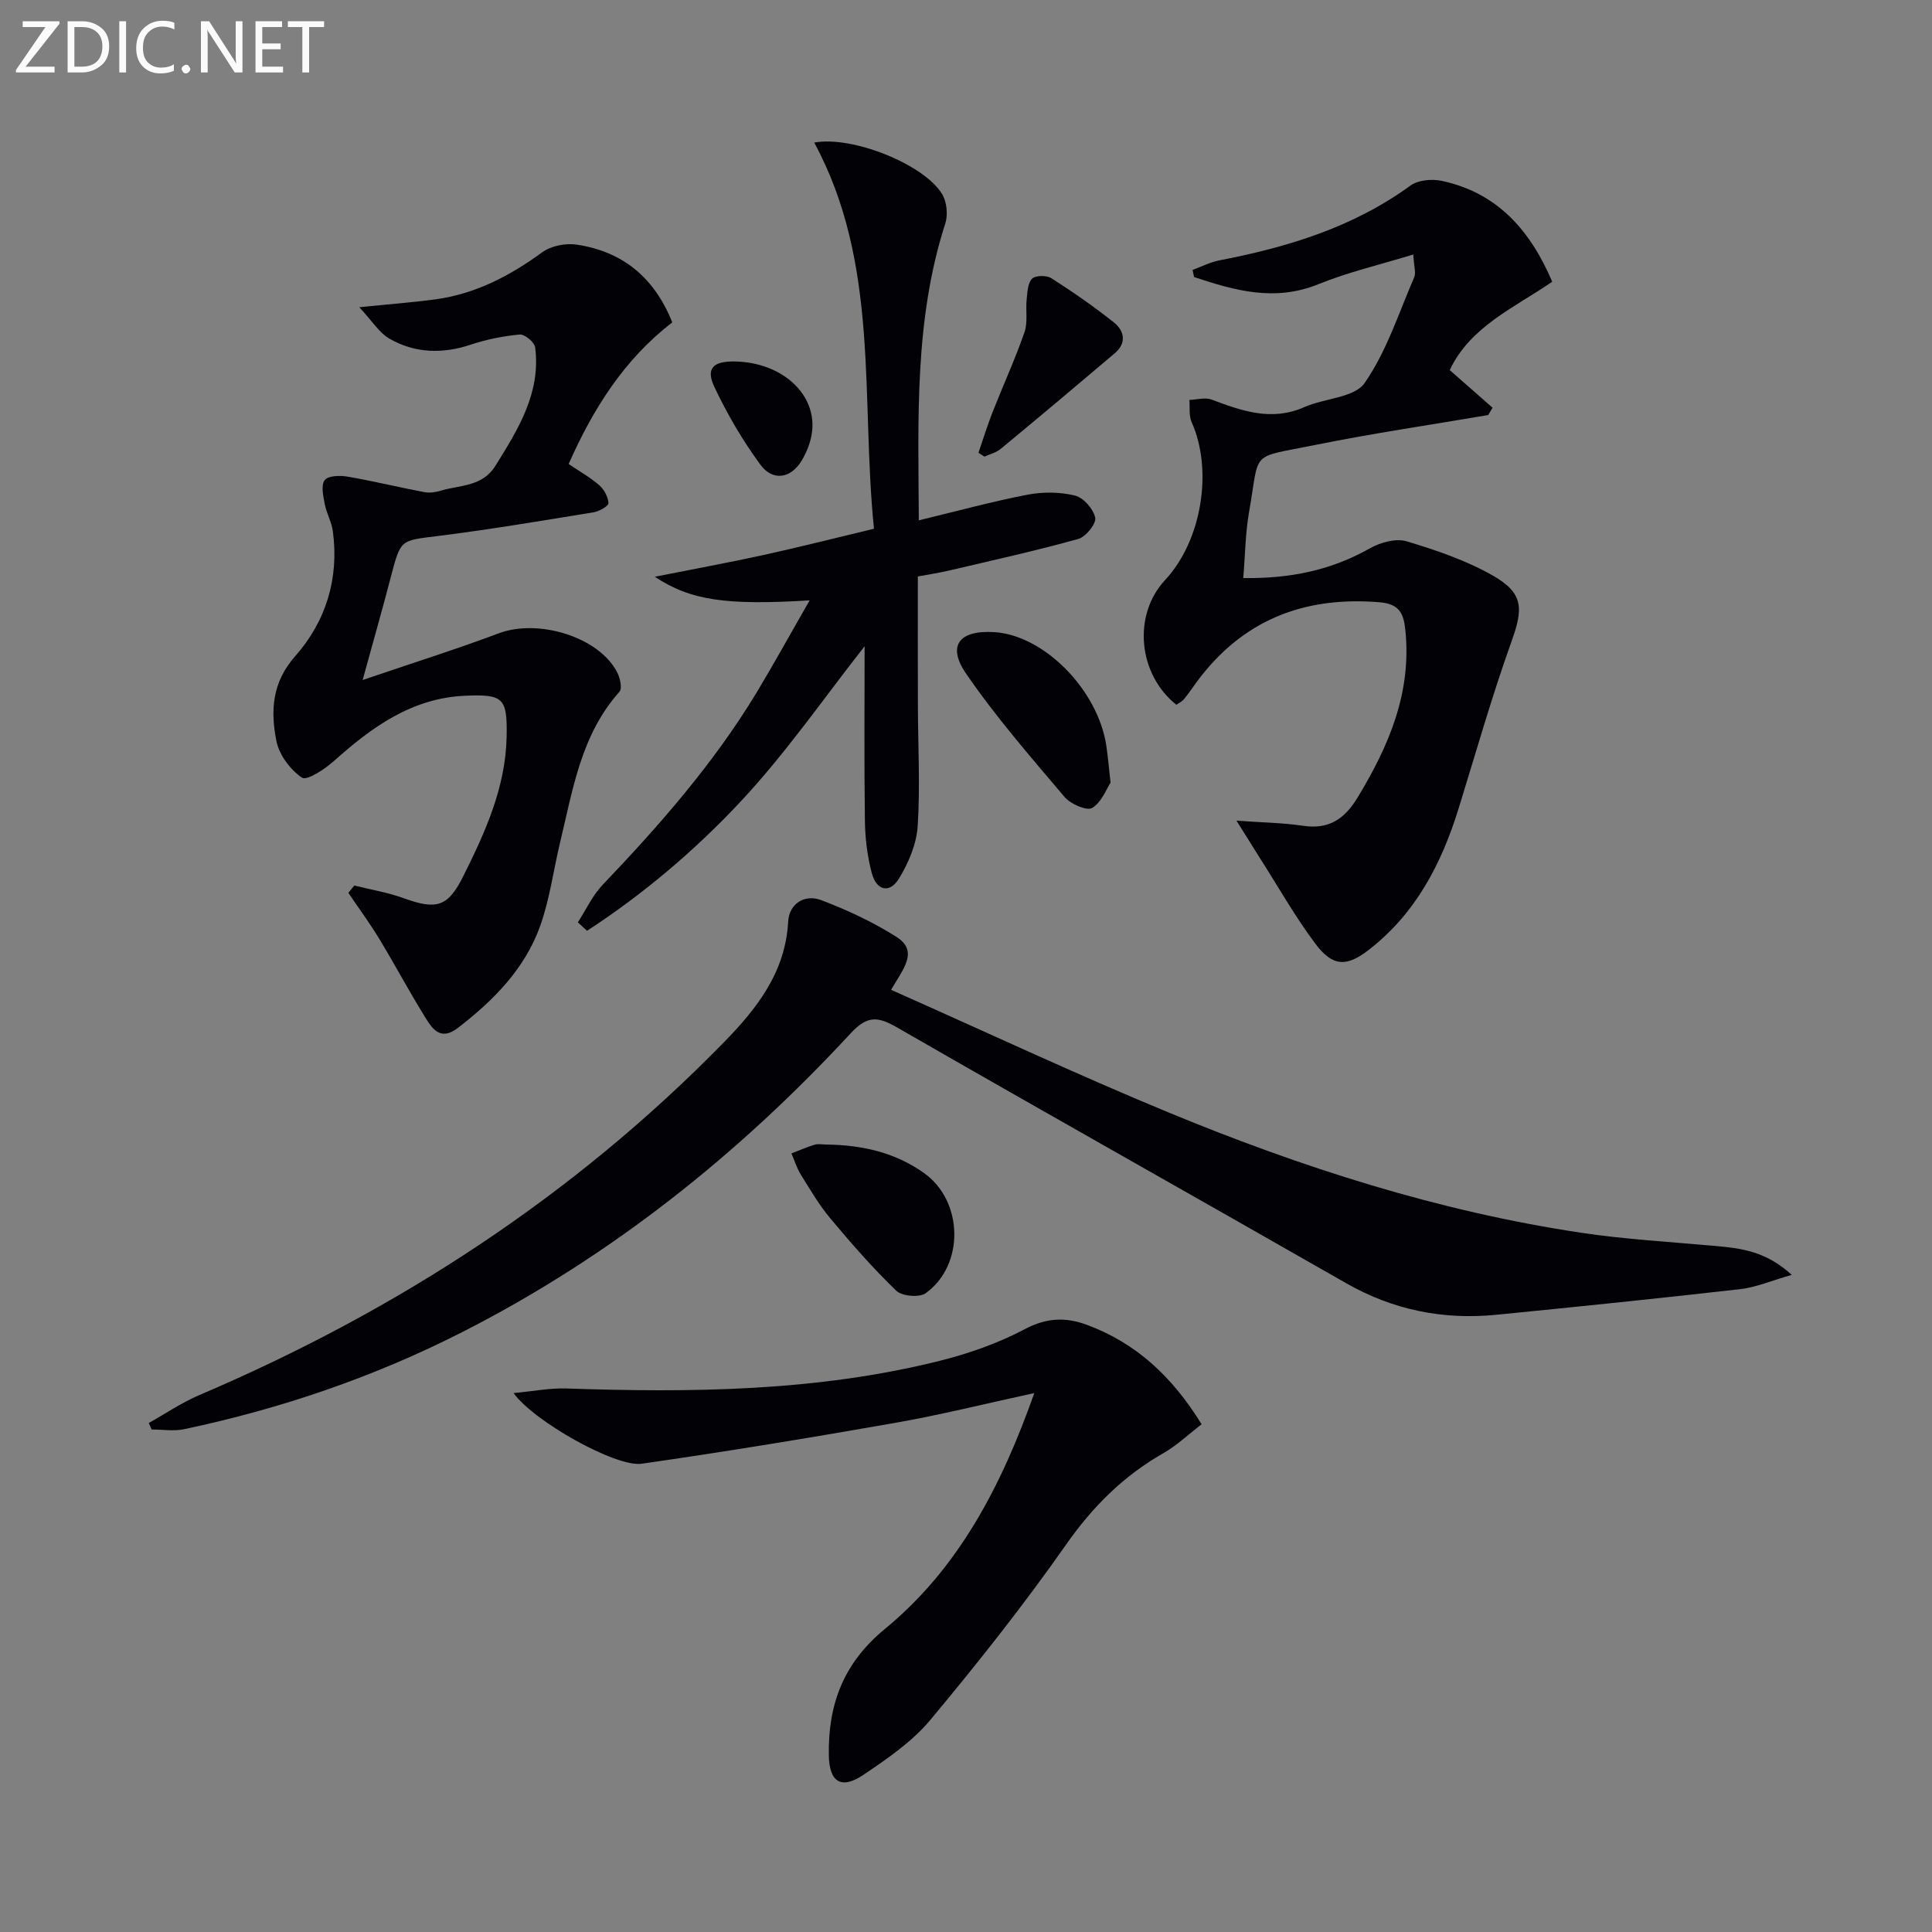
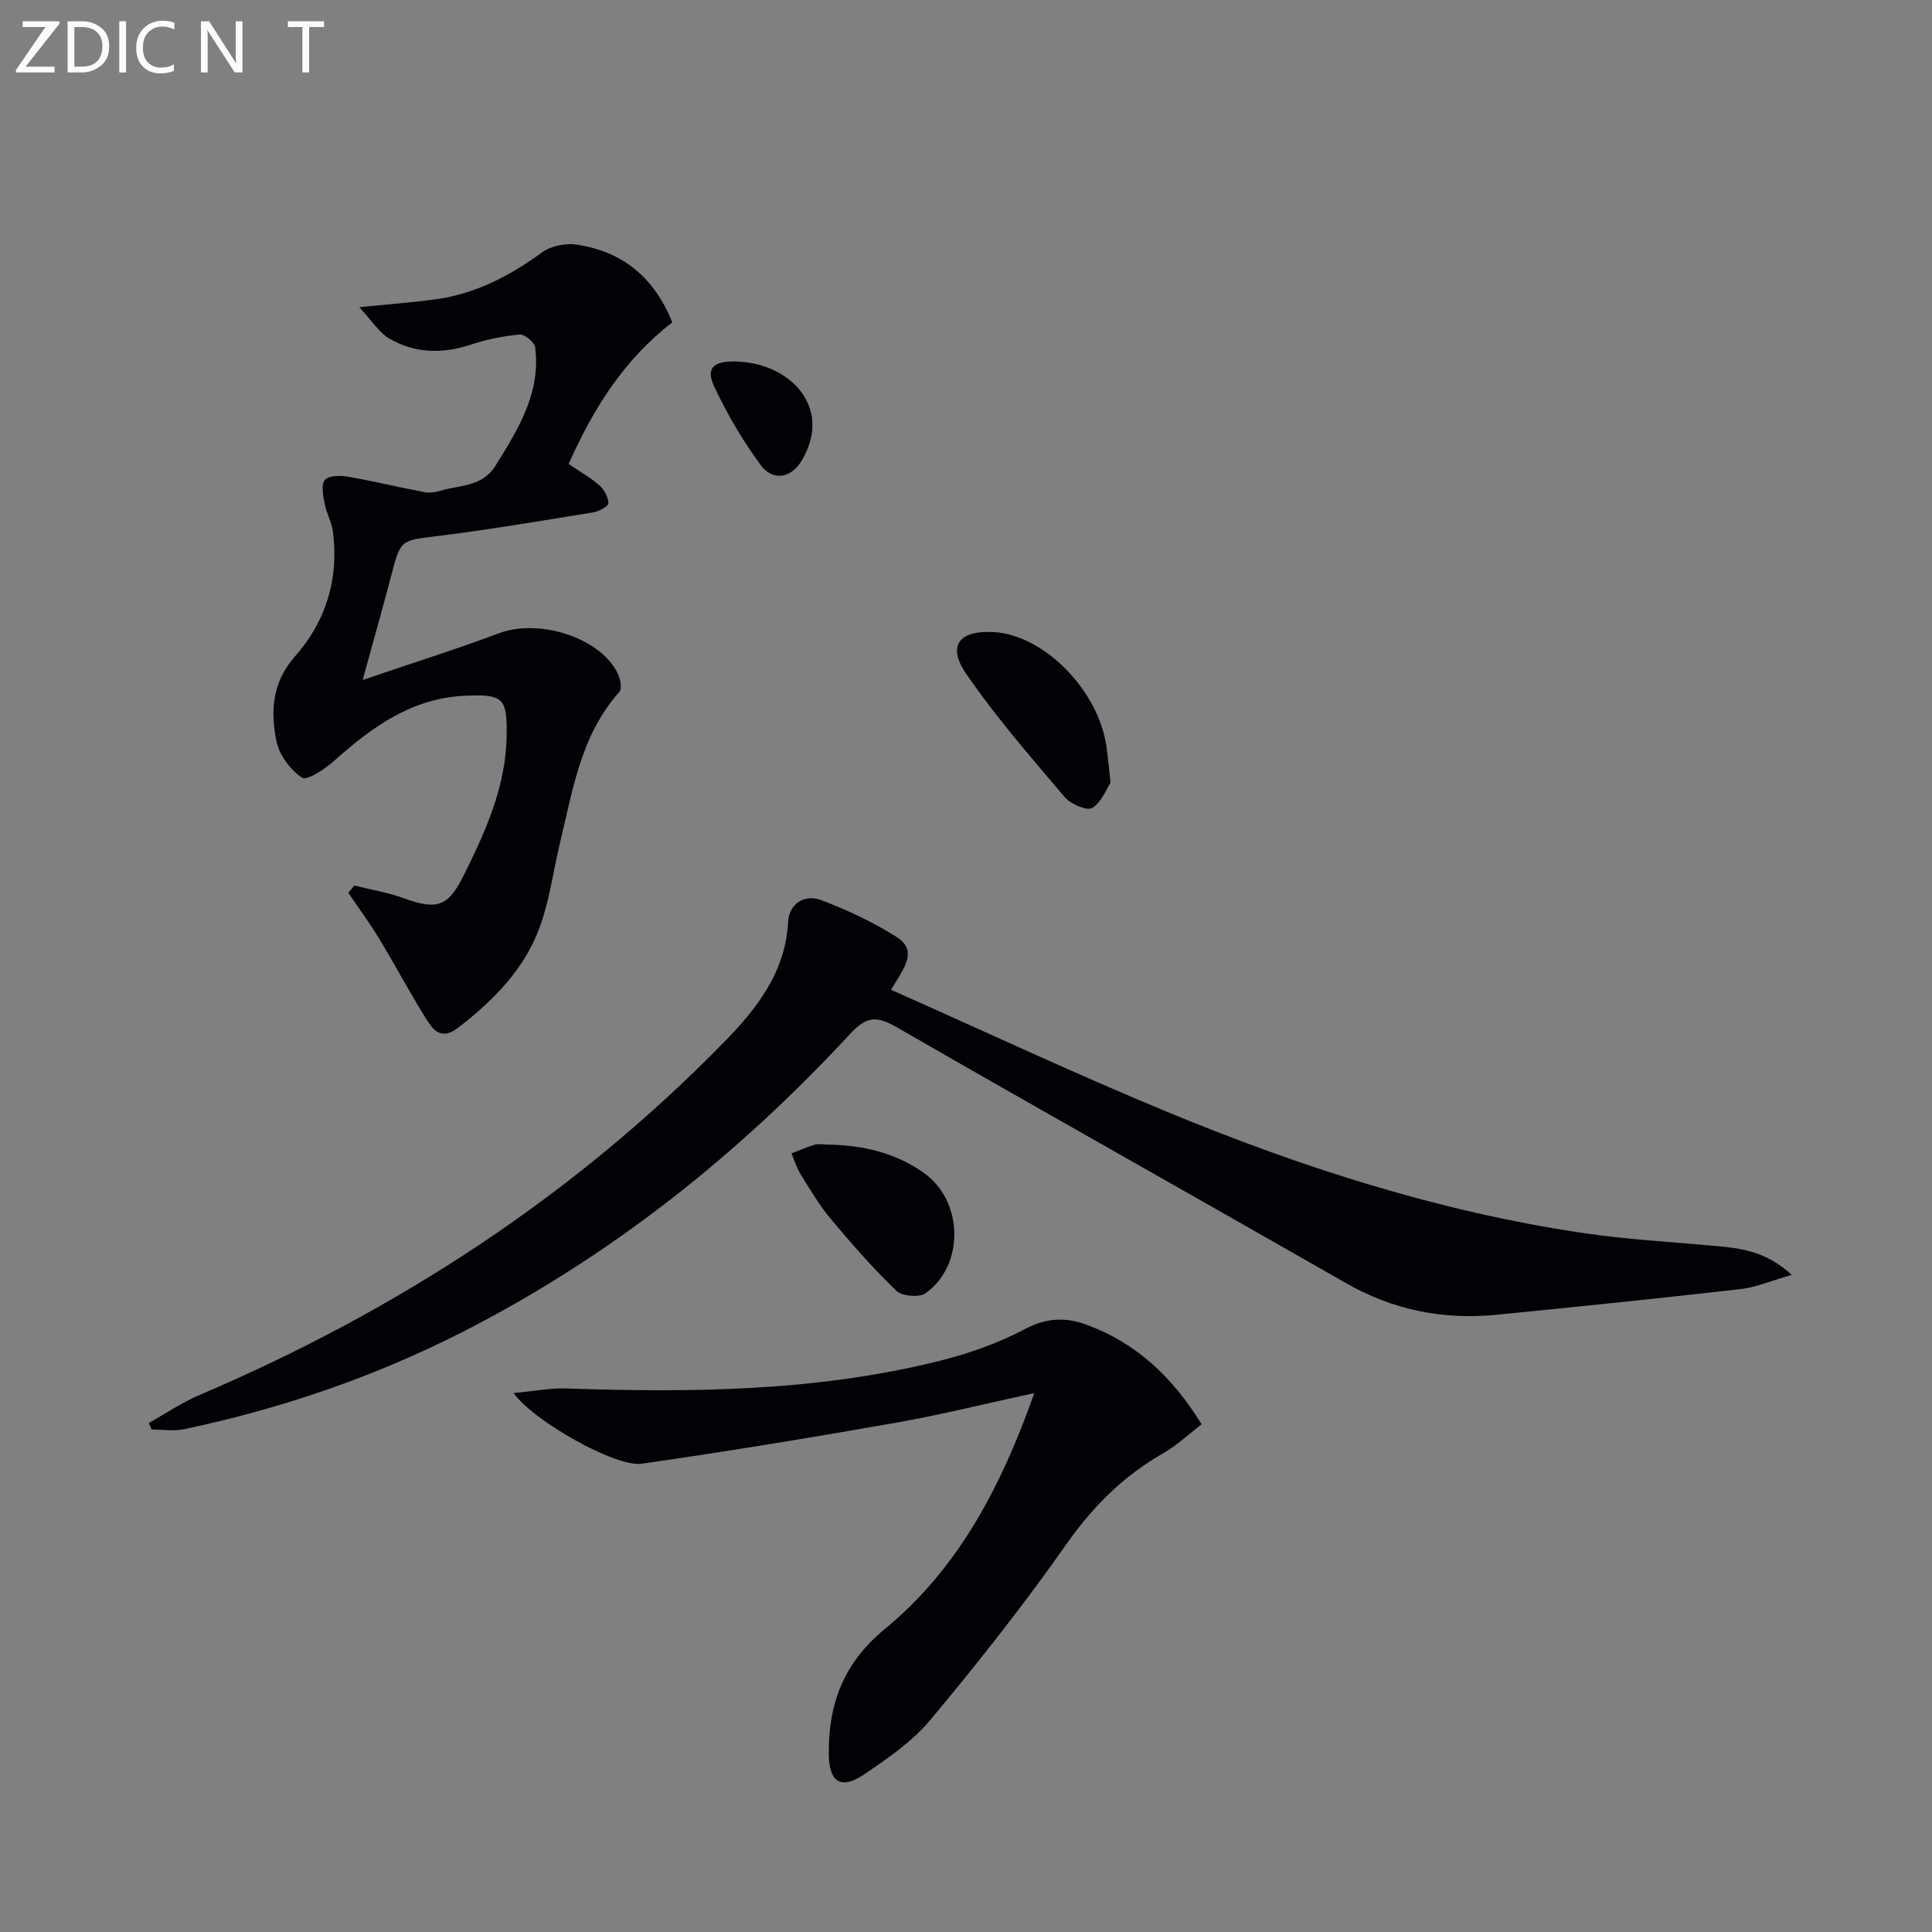
<svg xmlns="http://www.w3.org/2000/svg" enable-background="new 0 0 400 400" viewBox="0 0 400 400">
  <rect x="0" y="0" width="400" height="400" fill="#808080" stroke="none" />
  <g fill="#010106">
    <path d="m184.48 204.93c19.54 8.67 38.33 17.49 57.5 25.41 27.53 11.37 55.82 20.46 85.39 24.89 9.18 1.38 18.5 1.89 27.76 2.73 5.27.48 10.47 1.05 15.83 5.99-4.27 1.21-7.4 2.58-10.64 2.95-16.82 1.92-33.67 3.64-50.52 5.31-11.04 1.09-21.4-.99-31.15-6.57-30.87-17.66-61.89-35.06-92.71-52.8-4.06-2.34-6.24-2.77-9.83 1.11-23.24 25.12-49.7 46.19-80.28 61.78-18.3 9.33-37.62 15.93-57.72 20.17-2.15.45-4.47.06-6.72.06-.19-.45-.39-.9-.58-1.35 3.48-1.94 6.82-4.23 10.47-5.78 40.88-17.42 77.48-41.19 108.62-73.06 6.81-6.97 12.71-14.46 13.28-24.95.2-3.7 3.38-5.77 6.86-4.45 5.38 2.04 10.7 4.53 15.56 7.6 4.66 2.95 1.41 6.63-1.12 10.96z" />
-     <path d="m256 169.91c5.39.39 9.63.44 13.79 1.06 5.39.8 8.6-1.41 11.34-5.94 6.41-10.6 11.1-21.53 9.86-34.31-.34-3.52-1.07-5.67-5.37-6.03-15.67-1.29-28.4 3.7-37.84 16.48-.89 1.2-1.71 2.45-2.66 3.6-.4.49-1.05.78-1.56 1.15-7.99-6.36-9.06-18.63-2.34-25.83 7.59-8.14 9.96-22.7 5.5-32.68-.6-1.34-.34-3.06-.47-4.61 1.54-.05 3.26-.57 4.59-.07 6.28 2.35 12.42 4.56 19.2 1.56 4.17-1.85 10.37-1.93 12.5-5 4.53-6.53 7.05-14.47 10.26-21.89.4-.92-.06-2.21-.19-4.71-6.95 2.13-13.5 3.65-19.65 6.15-9.08 3.68-17.35 1.3-25.74-1.48-.1-.49-.21-.99-.31-1.48 1.84-.67 3.63-1.6 5.53-1.97 14.15-2.73 27.7-6.84 39.58-15.49 1.58-1.15 4.43-1.41 6.46-.98 11.41 2.44 18.29 10.09 22.89 20.89-7.84 5.38-17.01 9.3-21.22 18.3 3.09 2.71 5.98 5.24 8.87 7.78-.3.51-.6 1.01-.91 1.52-11.9 2.03-23.86 3.78-35.69 6.17-13.92 2.82-11.52.9-13.81 13.88-.77 4.35-.8 8.83-1.21 13.7 9.65.14 18.17-1.59 26.21-6.15 2.17-1.23 5.38-2.12 7.6-1.46 6.13 1.83 12.34 3.95 17.87 7.1 6.4 3.64 6.29 6.86 3.88 13.58-4.08 11.38-7.38 23.04-10.96 34.6-3.56 11.51-8.93 21.86-18.72 29.39-4.5 3.46-7.38 3.42-10.96-1.37-4.17-5.57-7.62-11.68-11.37-17.56-1.44-2.28-2.87-4.59-4.95-7.9z" />
    <path d="m73.36 183.34c3.44.86 6.98 1.44 10.3 2.65 6.78 2.46 9.11 1.72 12.26-4.59 4.55-9.11 8.75-18.37 8.97-28.79.17-8.12-.63-8.92-8.66-8.56-10.96.49-19.24 6.48-27.06 13.48-1.9 1.7-5.62 4.16-6.64 3.48-2.43-1.63-4.73-4.72-5.3-7.58-1.23-6.18-.96-12.1 3.89-17.58 6.36-7.19 9.12-16.11 7.79-25.89-.26-1.92-1.32-3.71-1.68-5.63-.31-1.65-.81-3.89 0-4.93.71-.93 3.17-.99 4.73-.72 5.32.92 10.57 2.2 15.88 3.21 1.1.21 2.37.02 3.46-.31 3.99-1.2 8.55-.76 11.3-5.18 4.7-7.57 9.4-15.06 8.2-24.48-.13-1.06-2.17-2.75-3.19-2.66-3.42.31-6.88 1.01-10.15 2.1-5.84 1.94-11.52 1.79-16.79-1.22-2.17-1.24-3.65-3.72-6.28-6.53 6.37-.65 11.08-1 15.75-1.63 8.28-1.13 15.4-4.84 22.11-9.74 1.83-1.34 4.86-1.94 7.15-1.59 9.45 1.41 16.04 6.73 19.79 16.1-9.92 7.61-16.39 17.86-21.46 29.32 2.32 1.57 4.51 2.79 6.35 4.4 1 .88 1.84 2.42 1.89 3.7.02.61-1.9 1.7-3.05 1.89-10.8 1.76-21.6 3.59-32.46 4.94-7.52.94-7.5.63-9.51 8.34-1.74 6.68-3.64 13.32-5.87 21.45 10.18-3.47 19.27-6.33 28.18-9.67 8.23-3.09 20.83.78 24.55 8.14.58 1.15 1.05 3.28.44 3.96-7.95 8.9-9.64 20.2-12.28 31.15-1.39 5.79-2.15 11.79-4.14 17.36-3.18 8.87-9.65 15.4-17.02 21.08-3.78 2.91-5.46-.04-7-2.55-3.23-5.23-6.12-10.66-9.31-15.92-1.98-3.25-4.24-6.33-6.38-9.49.42-.51.83-1.01 1.24-1.51z" />
    <path d="m214.14 288.42c-10.06 2.18-19.35 4.51-28.76 6.16-17.47 3.07-34.98 5.95-52.53 8.47-5.34.77-22.38-8.81-26.52-14.63 4.1-.38 7.51-1.06 10.89-.95 25.99.88 51.9.63 77.32-5.72 6.07-1.52 12.15-3.66 17.67-6.58 4.45-2.36 8.42-2.5 12.78-.89 10.26 3.78 17.74 10.78 23.79 20.6-2.75 2.11-5.15 4.41-7.96 6.01-8.26 4.71-14.62 11.08-20.12 18.93-8.77 12.51-18.3 24.54-28.09 36.28-3.76 4.5-8.89 8.01-13.82 11.34-4.65 3.14-7.1 1.51-7.19-4.03-.17-10.5 3-19.07 11.59-26.14 15.3-12.57 24.16-29.63 30.95-48.85z" />
-     <path d="m167.63 124.3c-17.36 1.06-24.67 0-32.06-4.89 7.96-1.58 15.28-2.92 22.54-4.51 7.43-1.63 14.8-3.51 22.84-5.43-2.77-27.07 1.25-54.74-12.37-79.95 7.86-1.47 22.8 4.52 26.49 10.69.96 1.61 1.22 4.27.64 6.07-6.46 20.03-5.58 40.65-5.48 61.45 7.73-1.86 15.06-3.87 22.5-5.31 3.18-.61 6.71-.58 9.83.18 1.76.43 3.83 2.78 4.19 4.59.25 1.23-1.94 3.96-3.49 4.39-8.77 2.44-17.67 4.41-26.53 6.49-2.39.56-4.83.93-6.7 1.28 0 9.14-.02 17.91.01 26.68.02 8.33.49 16.68-.04 24.97-.24 3.74-1.9 7.69-3.9 10.93-1.93 3.11-4.62 2.49-5.6-1.15-.93-3.49-1.38-7.2-1.43-10.82-.17-12.44-.06-24.89-.06-36.16-8.24 10.45-16.23 22.07-25.76 32.25-9.43 10.07-20.1 19.1-31.71 26.66-.63-.58-1.27-1.17-1.9-1.75 1.69-2.61 3.03-5.57 5.14-7.78 11.75-12.3 22.92-25.05 31.78-39.65 3.67-6.09 7.1-12.33 11.07-19.23z" />
    <path d="m171.17 236.97c7.27.09 14.13 1.61 20.16 5.91 8.12 5.79 8.44 19.03.31 24.87-1.31.94-4.9.62-6.08-.52-4.86-4.69-9.32-9.8-13.66-14.99-2.33-2.78-4.18-5.98-6.11-9.07-.83-1.34-1.3-2.91-1.93-4.37 1.61-.61 3.19-1.32 4.83-1.81.77-.21 1.65-.03 2.48-.02z" />
    <path d="m229.93 162.03c-.83 1.25-1.84 4.06-3.81 5.25-1.1.66-4.47-.81-5.7-2.26-7.04-8.31-14.24-16.57-20.39-25.53-4.03-5.86-1.41-9.08 5.87-8.61 10.28.66 21.42 11.95 23.15 23.51.32 2.12.5 4.26.88 7.64z" />
-     <path d="m202.58 93.75c.97-2.82 1.84-5.67 2.93-8.44 2.17-5.52 4.65-10.93 6.6-16.53.72-2.07.21-4.54.45-6.8.16-1.49.22-3.38 1.12-4.28.71-.71 3.01-.73 3.99-.1 4.45 2.84 8.8 5.86 12.93 9.14 2.2 1.75 2.71 4.27.2 6.4-7.84 6.65-15.71 13.26-23.63 19.81-.92.76-2.22 1.07-3.35 1.59-.42-.27-.83-.53-1.24-.79z" />
    <path d="m152.13 74.84c9.9.17 17.21 6.95 15.94 14.97-.3 1.91-1.08 3.85-2.07 5.52-2.22 3.72-5.98 4.39-8.56.89-3.69-5.02-6.9-10.51-9.56-16.16-1.79-3.81-.2-5.3 4.25-5.22z" />
  </g>
  <path d="m12.4 4.8-7.1 9h6v1.2h-8v-.5l6.1-8.9h-4.7v-1.2h7.6v.4z" fill="#fafbfa" />
  <path d="m14 14v-9.6h3c1.6 0 2.9.5 4 1.4s1.6 2.2 1.6 3.8-.5 3-1.6 3.9-2.4 1.5-4 1.5h-3zm1.4-8.4v8.2h1.6c1.3 0 2.4-.4 3.1-1.1s1.1-1.8 1.1-3.1-.4-2.3-1.2-3-1.8-1-3.1-1z" fill="#fafbfa" />
  <path d="m26.1 4.4v10.6h-1.4v-10.6z" fill="#fafbfa" />
  <path d="m36.1 14.6c-.8.4-1.8.6-2.9.6-1.5 0-2.7-.5-3.6-1.4s-1.4-2.2-1.4-3.8c0-1.7.5-3.1 1.5-4.1s2.3-1.6 3.9-1.6c1 0 1.8.1 2.5.4v1.4c-.8-.4-1.6-.6-2.5-.6-1.2 0-2.1.4-2.9 1.2s-1.1 1.8-1.1 3.2c0 1.3.3 2.3 1 3s1.6 1.1 2.7 1.1c1 0 2-.2 2.7-.7v1.3z" fill="#fafbfa" />
-   <path d="m37.6 14.3c0-.2.1-.5.3-.6s.4-.3.6-.3c.3 0 .5.1.6.3s.3.4.3.6-.1.4-.3.6-.4.3-.6.3c-.3 0-.5-.1-.6-.3s-.3-.4-.3-.6z" fill="#fafbfa" />
  <path d="m50.2 15h-1.6l-5.3-8.2c-.2-.2-.3-.5-.4-.7 0 .2.1.7.1 1.5v7.4h-1.4v-10.6h1.7l5.2 8.1c.2.4.4.6.4.7 0-.3-.1-.8-.1-1.5v-7.3h1.4z" fill="#fafbfa" />
-   <path d="m58.6 15h-5.7v-10.6h5.5v1.2h-4.1v3.4h3.8v1.2h-3.8v3.6h4.3z" fill="#fafbfa" />
  <path d="m67.1 5.6h-3.1v9.4h-1.4v-9.4h-3v-1.2h7.5z" fill="#fafbfa" />
</svg>